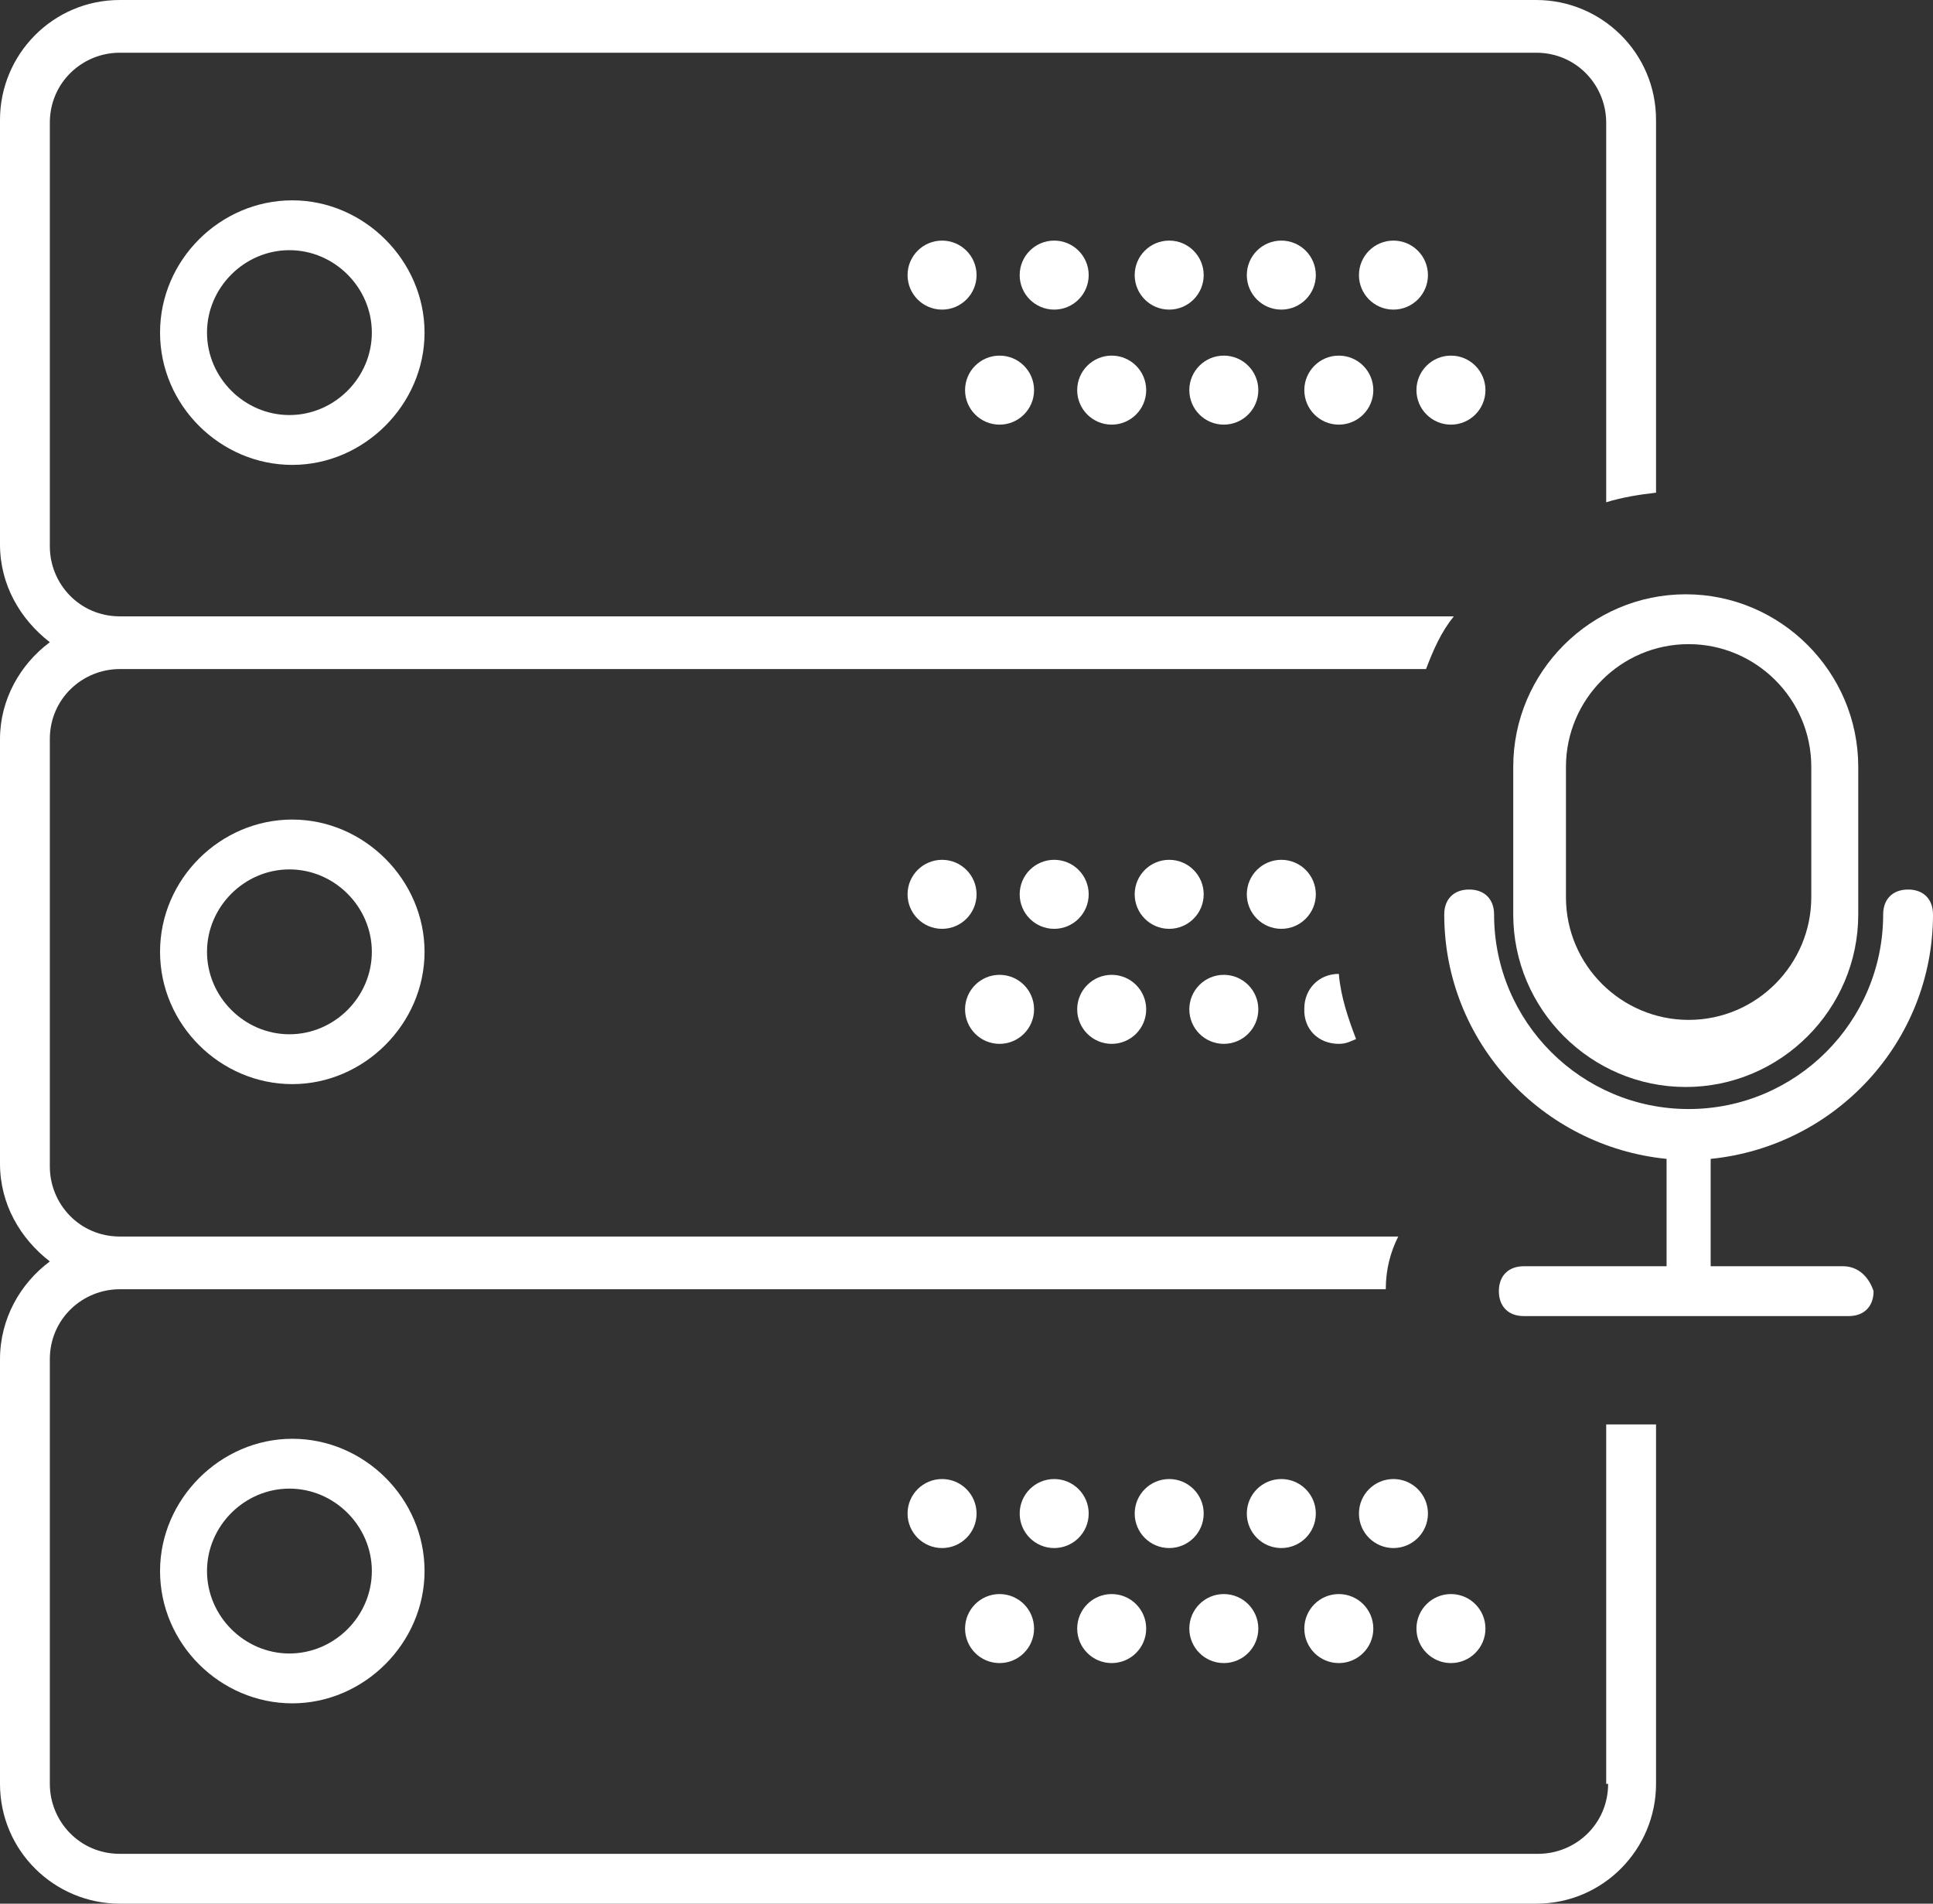
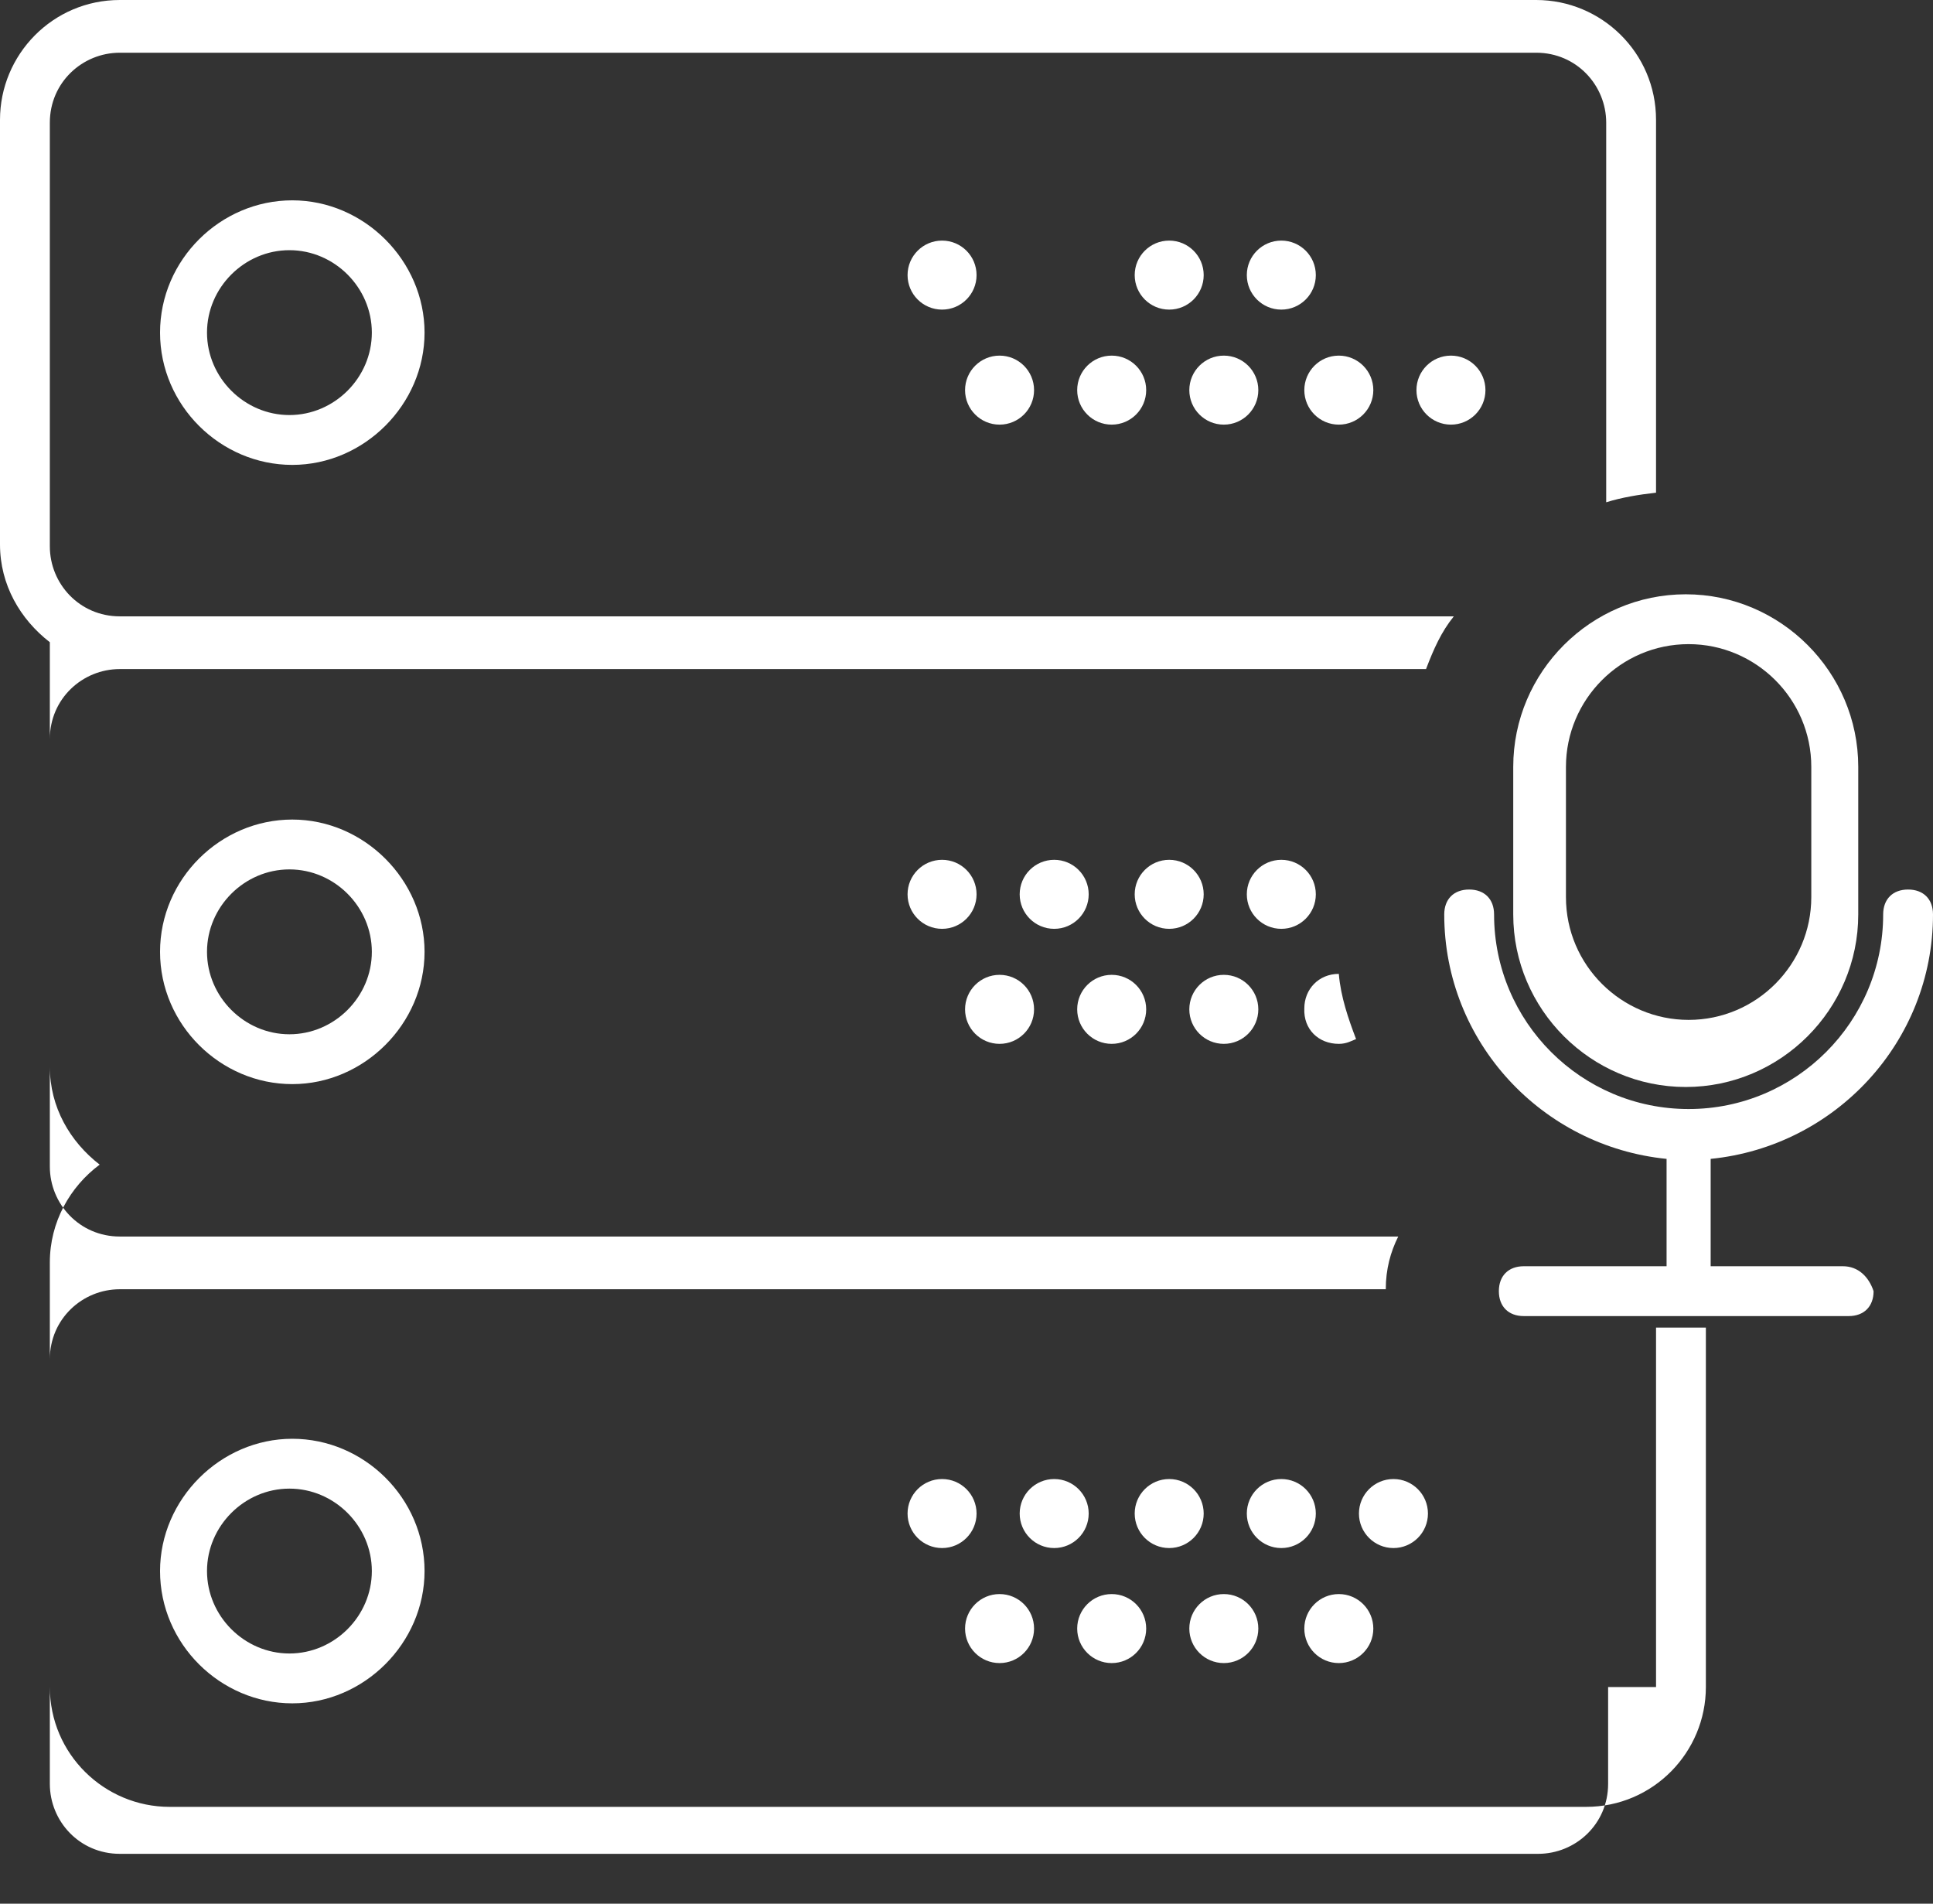
<svg xmlns="http://www.w3.org/2000/svg" version="1.1" id="Warstwa_1" x="0px" y="0px" viewBox="0 0 201.7 198.6" style="enable-background:new 0 0 201.7 198.6;" xml:space="preserve">
  <rect x="0" y="0" width="201.7" height="198.6" fill="#333333" stroke="none" />
  <style type="text/css">
	.st0{fill:#FFFFFF;}
</style>
  <g>
    <circle class="st0" cx="98.3" cy="28.7" r="3.6" />
    <path class="st0" d="M16.7,34.7c0,7.6,6.3,13.8,13.8,13.8s13.8-6.3,13.8-13.8s-6.3-13.8-13.8-13.8S16.7,27.1,16.7,34.7z M38.8,34.7   c0,4.7-3.9,8.6-8.6,8.6s-8.6-3.9-8.6-8.6s3.9-8.6,8.6-8.6S38.8,30,38.8,34.7z" />
-     <circle class="st0" cx="110" cy="28.7" r="3.6" />
    <circle class="st0" cx="122" cy="28.7" r="3.6" />
    <circle class="st0" cx="133.7" cy="28.7" r="3.6" />
-     <circle class="st0" cx="145.4" cy="28.7" r="3.6" />
    <circle class="st0" cx="104.3" cy="40.7" r="3.6" />
    <circle class="st0" cx="116" cy="40.7" r="3.6" />
    <circle class="st0" cx="127.7" cy="40.7" r="3.6" />
    <circle class="st0" cx="139.7" cy="40.7" r="3.6" />
    <circle class="st0" cx="151.4" cy="40.7" r="3.6" />
    <circle class="st0" cx="98.3" cy="93.3" r="3.6" />
    <path class="st0" d="M16.7,99.3c0,7.6,6.3,13.8,13.8,13.8s13.8-6.3,13.8-13.8s-6.3-13.8-13.8-13.8S16.7,91.7,16.7,99.3z M38.8,99.3   c0,4.7-3.9,8.6-8.6,8.6s-8.6-3.9-8.6-8.6s3.9-8.6,8.6-8.6S38.8,94.6,38.8,99.3z" />
    <circle class="st0" cx="110" cy="93.3" r="3.6" />
    <circle class="st0" cx="122" cy="93.3" r="3.6" />
    <circle class="st0" cx="104.3" cy="105.3" r="3.6" />
    <circle class="st0" cx="116" cy="105.3" r="3.6" />
    <circle class="st0" cx="127.7" cy="105.3" r="3.6" />
    <circle class="st0" cx="133.7" cy="93.3" r="3.6" />
    <circle class="st0" cx="98.3" cy="157.9" r="3.6" />
    <path class="st0" d="M16.7,163.9c0,7.6,6.3,13.8,13.8,13.8s13.8-6.3,13.8-13.8c0-7.6-6.3-13.8-13.8-13.8S16.7,156.4,16.7,163.9z    M38.8,163.9c0,4.7-3.9,8.6-8.6,8.6s-8.6-3.9-8.6-8.6c0-4.7,3.9-8.6,8.6-8.6S38.8,159.2,38.8,163.9z" />
    <circle class="st0" cx="110" cy="157.9" r="3.6" />
    <circle class="st0" cx="122" cy="157.9" r="3.6" />
    <circle class="st0" cx="133.7" cy="157.9" r="3.6" />
    <circle class="st0" cx="145.4" cy="157.9" r="3.6" />
    <circle class="st0" cx="104.3" cy="169.9" r="3.6" />
    <circle class="st0" cx="116" cy="169.9" r="3.6" />
    <circle class="st0" cx="127.7" cy="169.9" r="3.6" />
    <circle class="st0" cx="139.7" cy="169.9" r="3.6" />
-     <circle class="st0" cx="151.4" cy="169.9" r="3.6" />
    <path class="st0" d="M139.7,108.9c0.8,0,1.3-0.3,1.8-0.5c-0.8-2.1-1.6-4.4-1.8-6.8c-2.1,0-3.6,1.6-3.6,3.6   C136,107.4,137.6,108.9,139.7,108.9z" />
-     <path class="st0" d="M167.8,186.1c0,4.2-3.4,7.3-7.3,7.3h-148c-4.2,0-7.3-3.4-7.3-7.3v-44.3c0-4.2,3.4-7.3,7.3-7.3h132.1   c0-2.1,0.5-3.9,1.3-5.5H12.5c-4.2,0-7.3-3.4-7.3-7.3V77.1c0-4.2,3.4-7.3,7.3-7.3h136.3c0.8-2.1,1.6-3.9,2.9-5.5H12.5   c-4.2,0-7.3-3.4-7.3-7.3V12.8c0-4.2,3.4-7.3,7.3-7.3h147.8c4.2,0,7.3,3.4,7.3,7.3v39.6c1.6-0.5,3.4-0.8,5.2-1V12.5   c0-7-5.7-12.5-12.5-12.5H12.5C5.5,0,0,5.7,0,12.5v44.3C0,61,2.1,64.6,5.2,67C2.1,69.3,0,73,0,77.1v44.3c0,4.2,2.1,7.8,5.2,10.2   c-3.1,2.3-5.2,6-5.2,10.2v44.3c0,7,5.7,12.5,12.5,12.5h147.8c7,0,12.5-5.7,12.5-12.5v-37.5h-5.2v37.5H167.8z" />
+     <path class="st0" d="M167.8,186.1c0,4.2-3.4,7.3-7.3,7.3h-148c-4.2,0-7.3-3.4-7.3-7.3v-44.3c0-4.2,3.4-7.3,7.3-7.3h132.1   c0-2.1,0.5-3.9,1.3-5.5H12.5c-4.2,0-7.3-3.4-7.3-7.3V77.1c0-4.2,3.4-7.3,7.3-7.3h136.3c0.8-2.1,1.6-3.9,2.9-5.5H12.5   c-4.2,0-7.3-3.4-7.3-7.3V12.8c0-4.2,3.4-7.3,7.3-7.3h147.8c4.2,0,7.3,3.4,7.3,7.3v39.6c1.6-0.5,3.4-0.8,5.2-1V12.5   c0-7-5.7-12.5-12.5-12.5H12.5C5.5,0,0,5.7,0,12.5v44.3C0,61,2.1,64.6,5.2,67v44.3c0,4.2,2.1,7.8,5.2,10.2   c-3.1,2.3-5.2,6-5.2,10.2v44.3c0,7,5.7,12.5,12.5,12.5h147.8c7,0,12.5-5.7,12.5-12.5v-37.5h-5.2v37.5H167.8z" />
    <path class="st0" d="M157.9,80v15.4c0,9.9,8.1,18,18,18s18-8.1,18-18V80c0-9.9-8.1-18-18-18S157.9,70.1,157.9,80z M163.4,80   c0-7,5.7-12.8,12.8-12.8c7,0,12.8,5.7,12.8,12.8v13.6c0,7-5.7,12.8-12.8,12.8c-7,0-12.8-5.7-12.8-12.8V80z" />
    <path class="st0" d="M192.3,132.1h-13.8v-11.2c13-1.3,23.2-12.2,23.2-25.5c0-1.6-1-2.6-2.6-2.6c-1.6,0-2.6,1-2.6,2.6   c0,11.2-9.1,20.3-20.3,20.3s-20.3-9.1-20.3-20.3c0-1.6-1-2.6-2.6-2.6c-1.6,0-2.6,1-2.6,2.6c0,13.3,10.2,24.2,23.2,25.5v11.2H159   c-1.6,0-2.6,1-2.6,2.6c0,1.6,1,2.6,2.6,2.6h33.9c1.6,0,2.6-1,2.6-2.6C195,133.2,193.9,132.1,192.3,132.1z" />
  </g>
</svg>